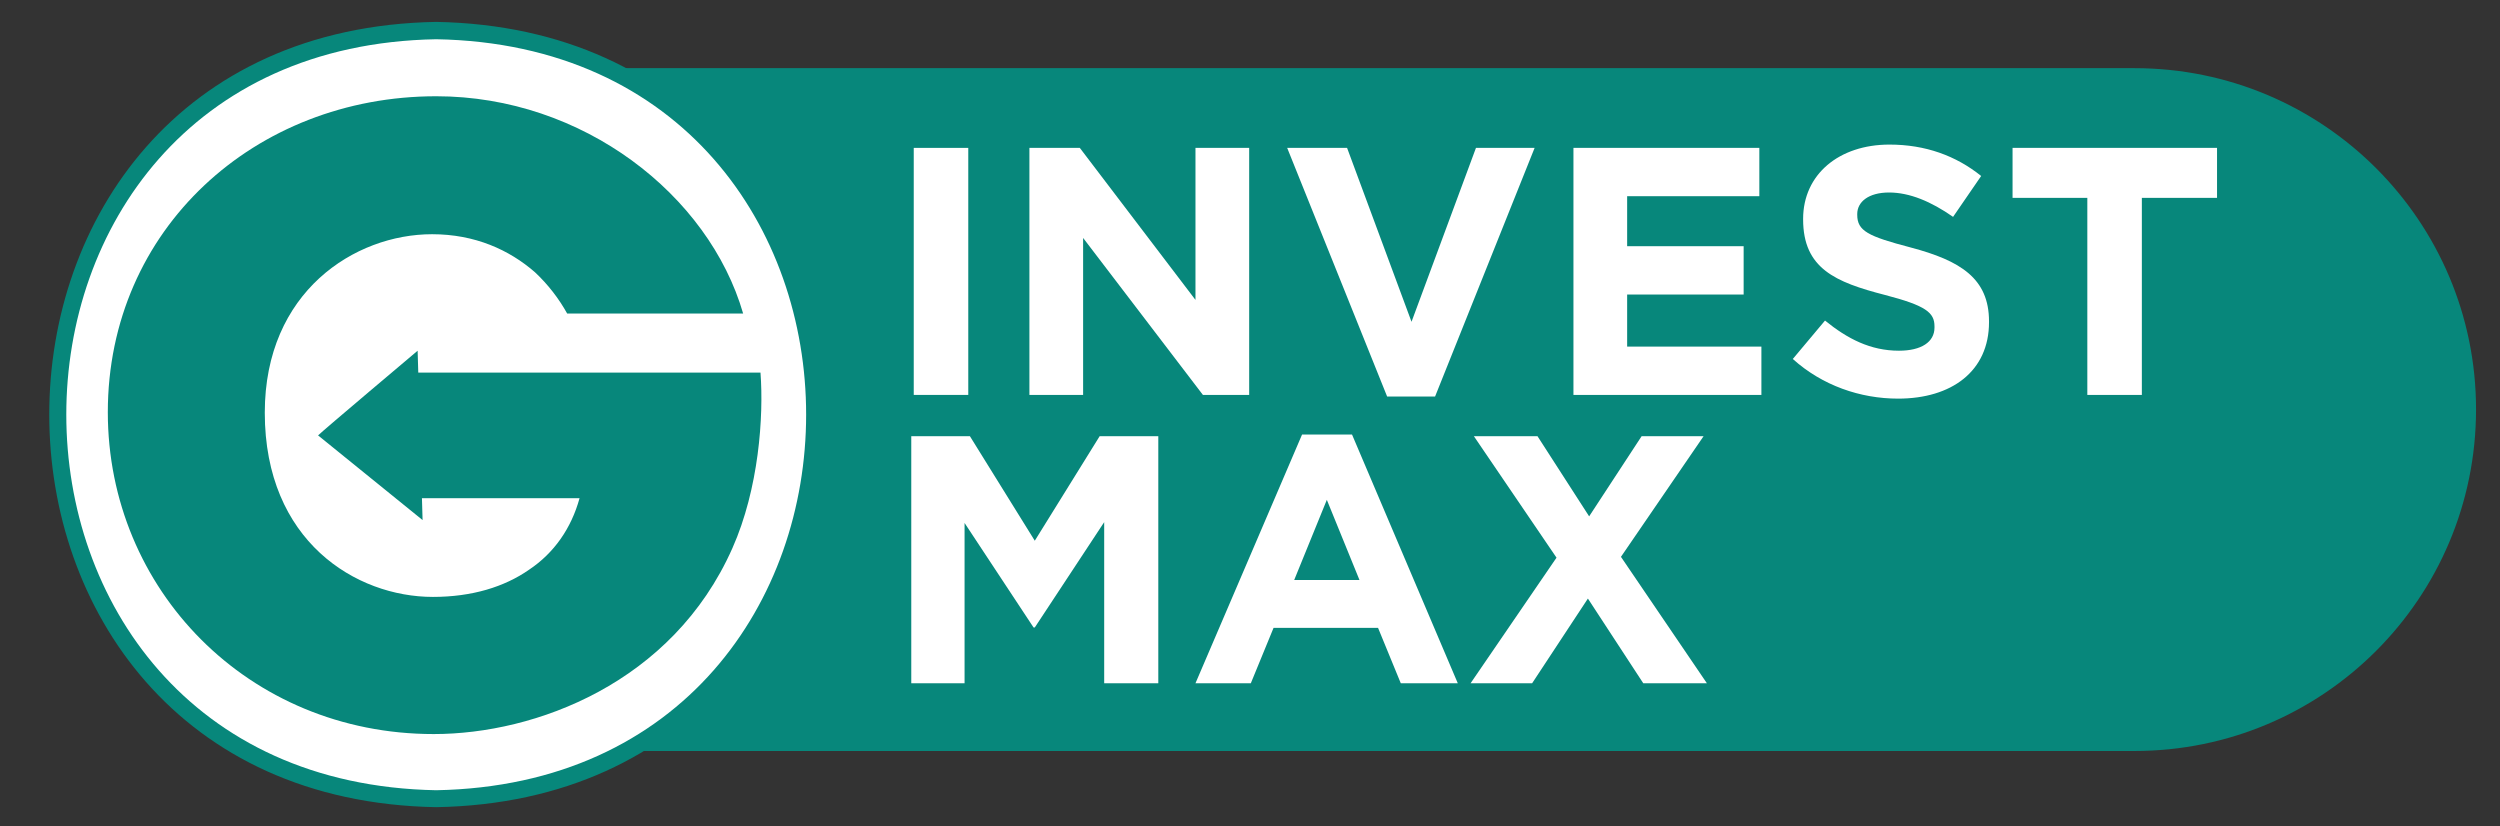
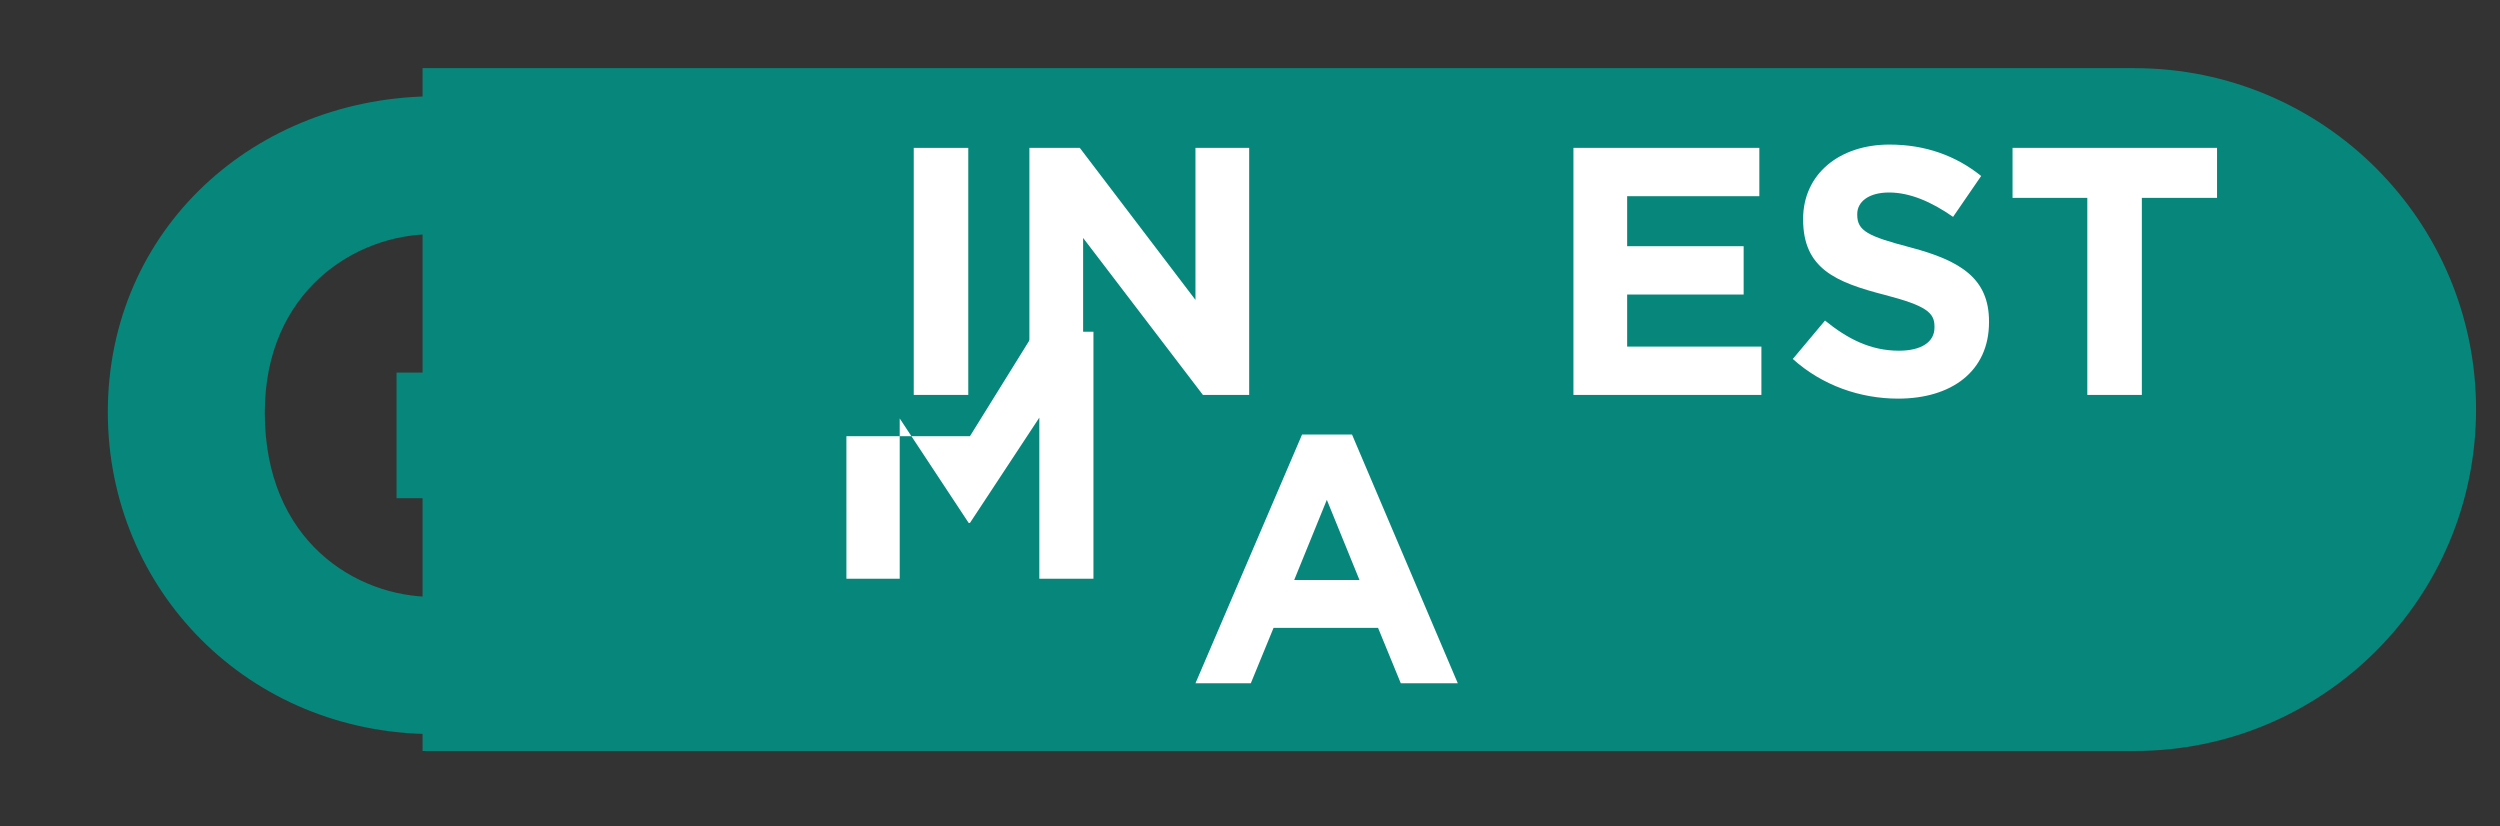
<svg xmlns="http://www.w3.org/2000/svg" version="1.1" id="Layer_1" x="0px" y="0px" viewBox="0 0 605.2 200" style="enable-background:new 0 0 605.2 200;" xml:space="preserve">
  <rect x="0" y="0" width="605.2" height="200" fill="#333333" stroke="none" />
  <style type="text/css">
	.st0{fill:#07877B;}
	.st1{fill:#FFFFFF;}
</style>
  <g>
    <path class="st0" d="M516.7,16.5H102.3v165.3h414.4c45.7,0,82.7-37,82.7-82.7C599.4,53.5,562.4,16.5,516.7,16.5z" />
    <g>
-       <path class="st1" d="M105.6,7.4c-122.2,2.1-122.2,183.9,0,185.9C227.8,191.2,227.8,9.5,105.6,7.4z" />
-       <path class="st0" d="M105.6,195.4c-124.9-2.2-124.9-187.9,0-190.1C230.5,7.6,230.5,193.2,105.6,195.4z M105.6,9.5    c-119.4,2.1-119.4,179.6,0,181.8C225,189.1,225,11.6,105.6,9.5z" />
-     </g>
+       </g>
    <g>
      <g>
        <g>
          <g>
            <path class="st0" d="M137.3,75.9c-2-3.6-4.6-7-7.8-10c-6.2-5.4-14.5-9.2-24.9-9.2c-18.7,0-40.5,13.9-40.5,43.2       c0,31.1,22.1,44.6,40.7,44.6c9.4,0,17.3-2.4,23.3-6.6c6-4,10.2-10,12.2-17.3H96V90.2h88.1c0.8,10.6-0.4,28.1-6.8,42.5       c-14.5,32.7-47.8,45-72.3,45c-45,0-78.9-35.1-78.9-77.9c0-44.4,35.7-76.5,79.5-76.5c35.5,0,66,23.9,74.3,52.6H137.3z" />
          </g>
        </g>
-         <path class="st0" d="M101.1,84.9c0,0-22.9,19.3-24.1,20.5l25.3,20.5L101.1,84.9z" />
      </g>
      <g>
        <path class="st1" d="M221.2,35.8h13.2v59.8h-13.2V35.8z" />
        <path class="st1" d="M249.3,35.8h12.1l28,36.8V35.8h13v59.8h-11.2l-29-38v38h-13V35.8z" />
-         <path class="st1" d="M311.6,35.8h14.5l15.6,42.1l15.6-42.1h14.2L347.4,96h-11.6L311.6,35.8z" />
        <path class="st1" d="M380.8,35.8h45.1v11.7h-32v12.1h28.2v11.7h-28.2v12.6h32.5v11.7h-45.5V35.8z" />
        <path class="st1" d="M434,86.9l7.8-9.3c5.4,4.4,11,7.3,17.9,7.3c5.4,0,8.6-2.1,8.6-5.6V79c0-3.3-2-5-12-7.6     c-12-3.1-19.8-6.4-19.8-18.3V53c0-10.8,8.7-18,20.9-18c8.7,0,16.1,2.7,22.2,7.6l-6.8,9.9c-5.3-3.7-10.5-5.9-15.5-5.9     c-5,0-7.7,2.3-7.7,5.2V52c0,3.9,2.6,5.2,12.9,7.9c12.1,3.2,19,7.5,19,17.9v0.2c0,11.9-9.1,18.5-22,18.5     C450.3,96.5,441.1,93.3,434,86.9z" />
        <path class="st1" d="M505.4,47.9h-18.2V35.8h49.5v12.1h-18.2v47.7h-13.2V47.9z" />
-         <path class="st1" d="M220.6,105.6h14.2l15.7,25.3l15.7-25.3h14.2v59.8h-13.1v-39l-16.8,25.5h-0.3l-16.7-25.3v38.8h-12.9V105.6z" />
+         <path class="st1" d="M220.6,105.6h14.2l15.7-25.3h14.2v59.8h-13.1v-39l-16.8,25.5h-0.3l-16.7-25.3v38.8h-12.9V105.6z" />
        <path class="st1" d="M315.2,105.2h12.1l25.6,60.2h-13.8l-5.5-13.4h-25.3l-5.5,13.4h-13.4L315.2,105.2z M329.1,140.4l-7.9-19.4     l-7.9,19.4H329.1z" />
-         <path class="st1" d="M412.4,105.6l-20,29.2l20.8,30.6h-15.4l-13.4-20.5l-13.5,20.5H356l20.8-30.4l-20-29.4h15.4l12.5,19.4     l12.7-19.4H412.4z" />
      </g>
    </g>
  </g>
</svg>